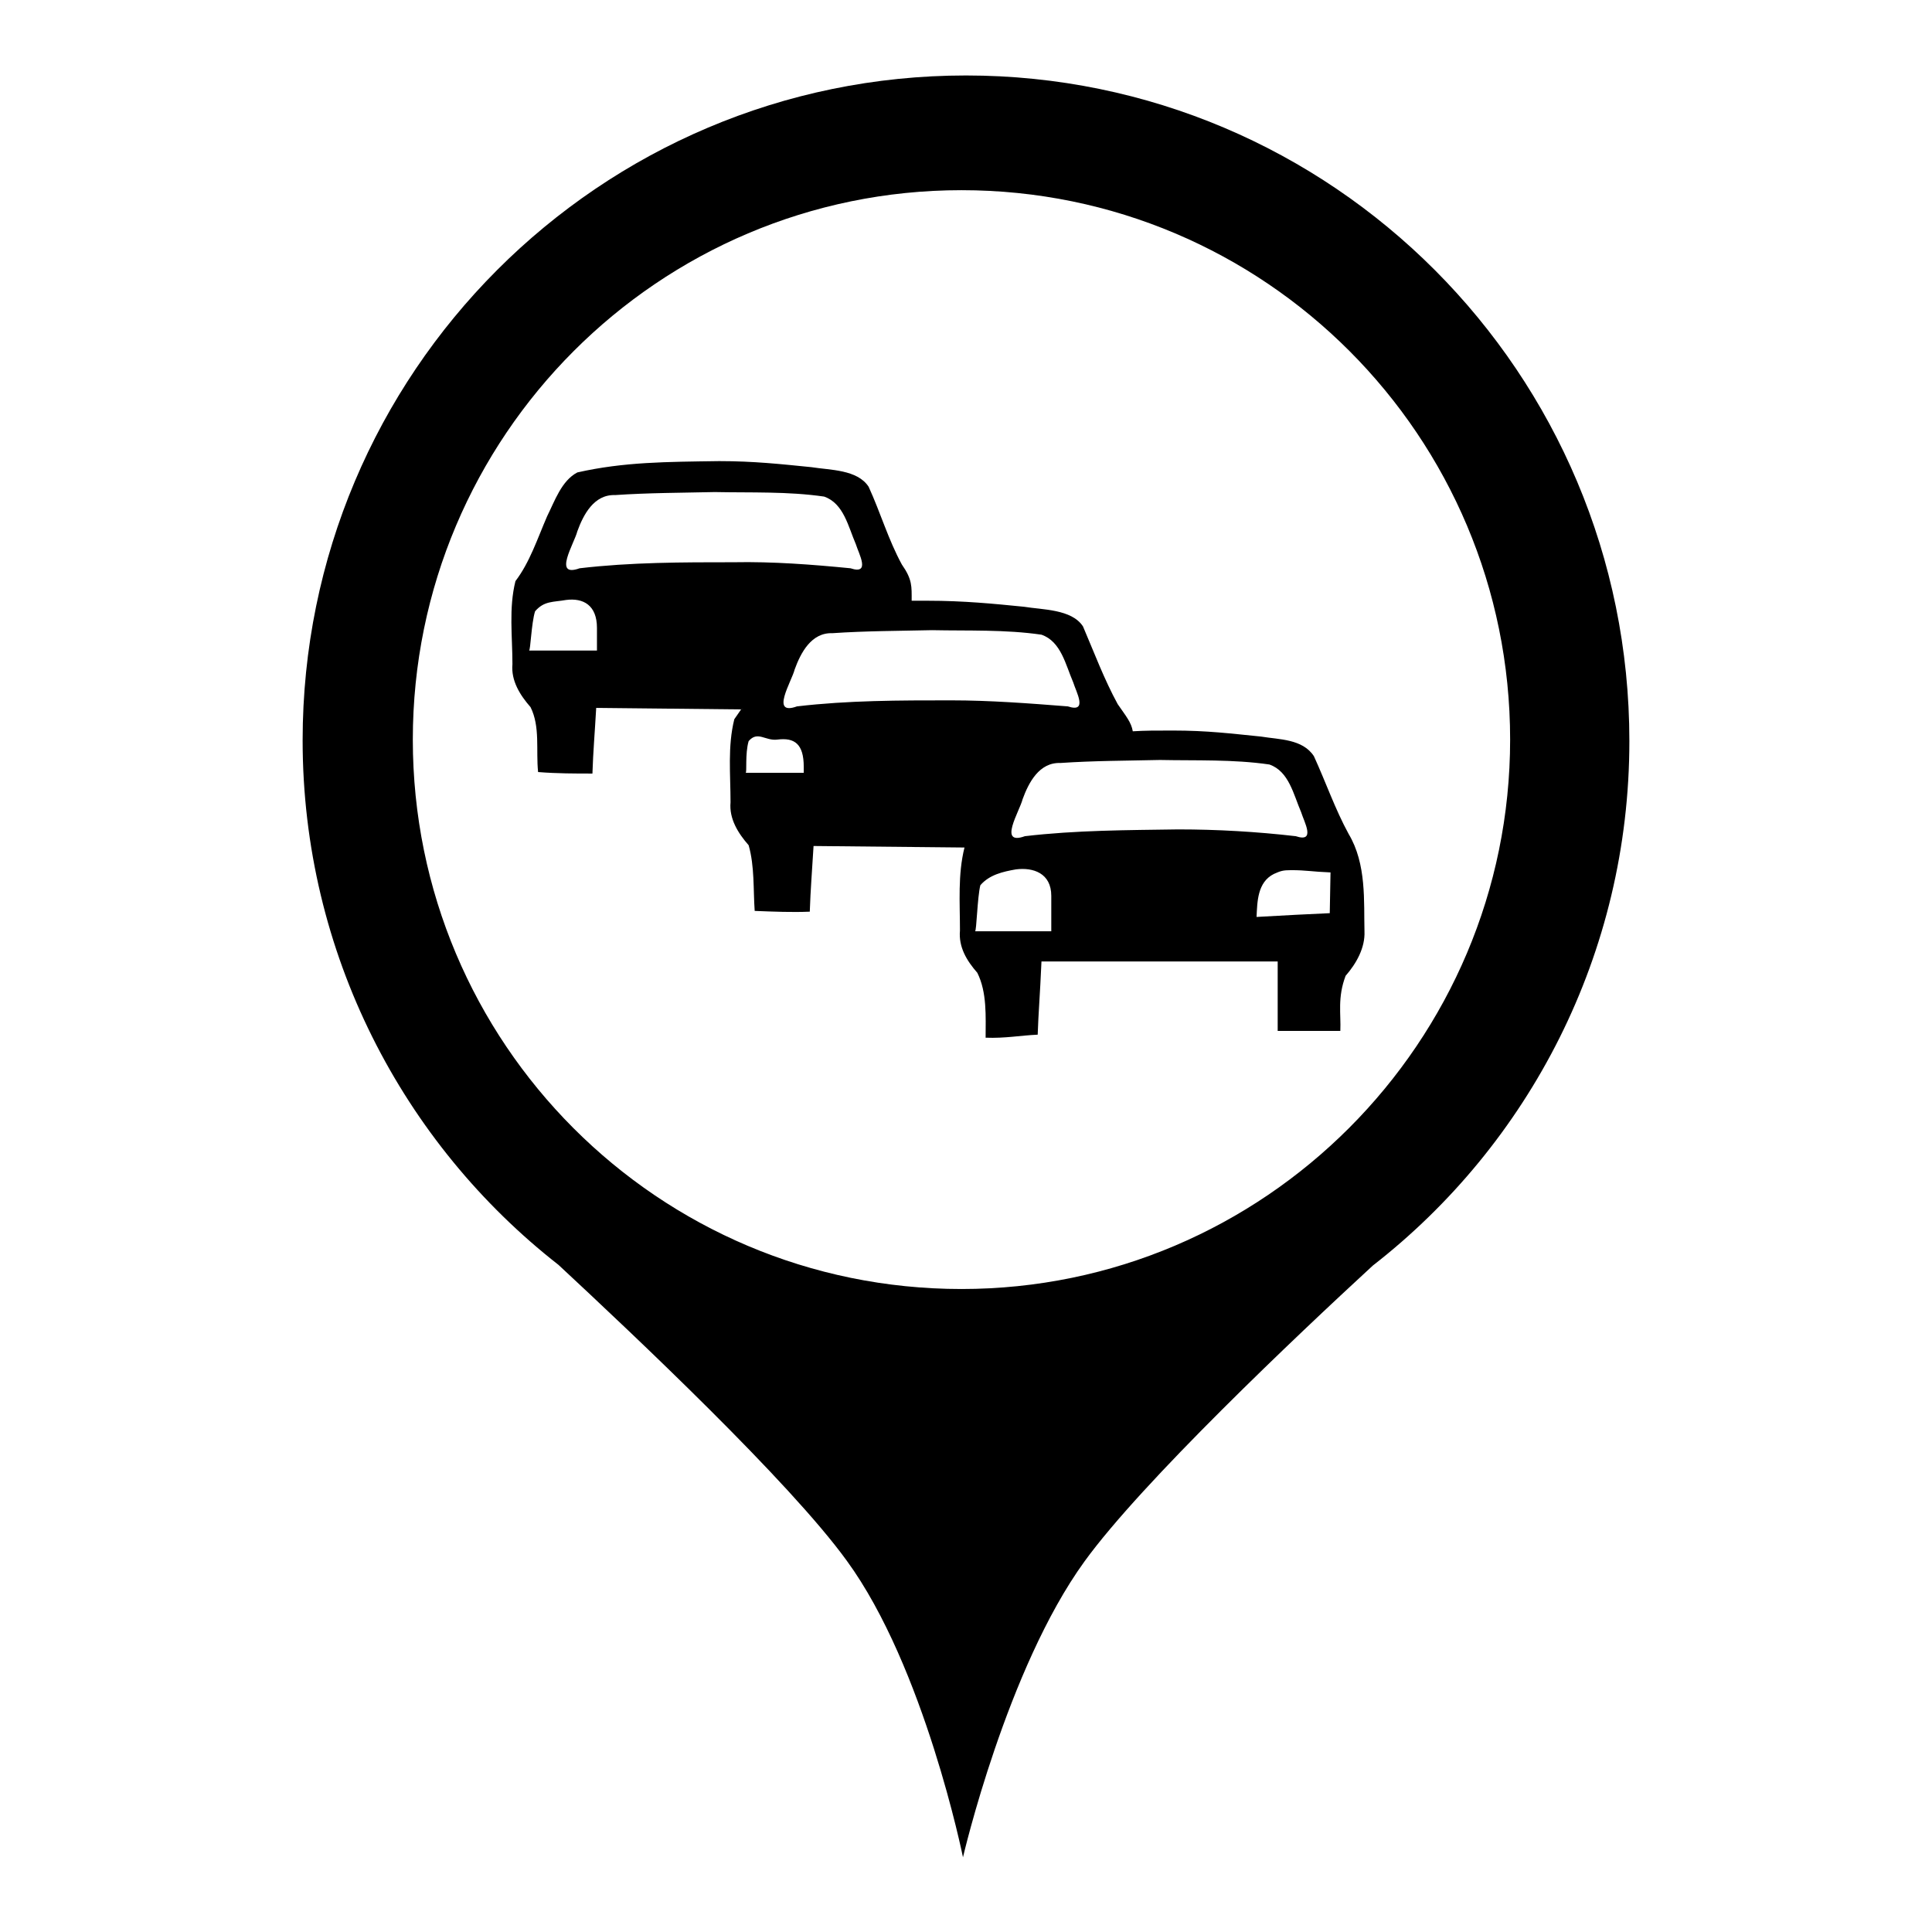
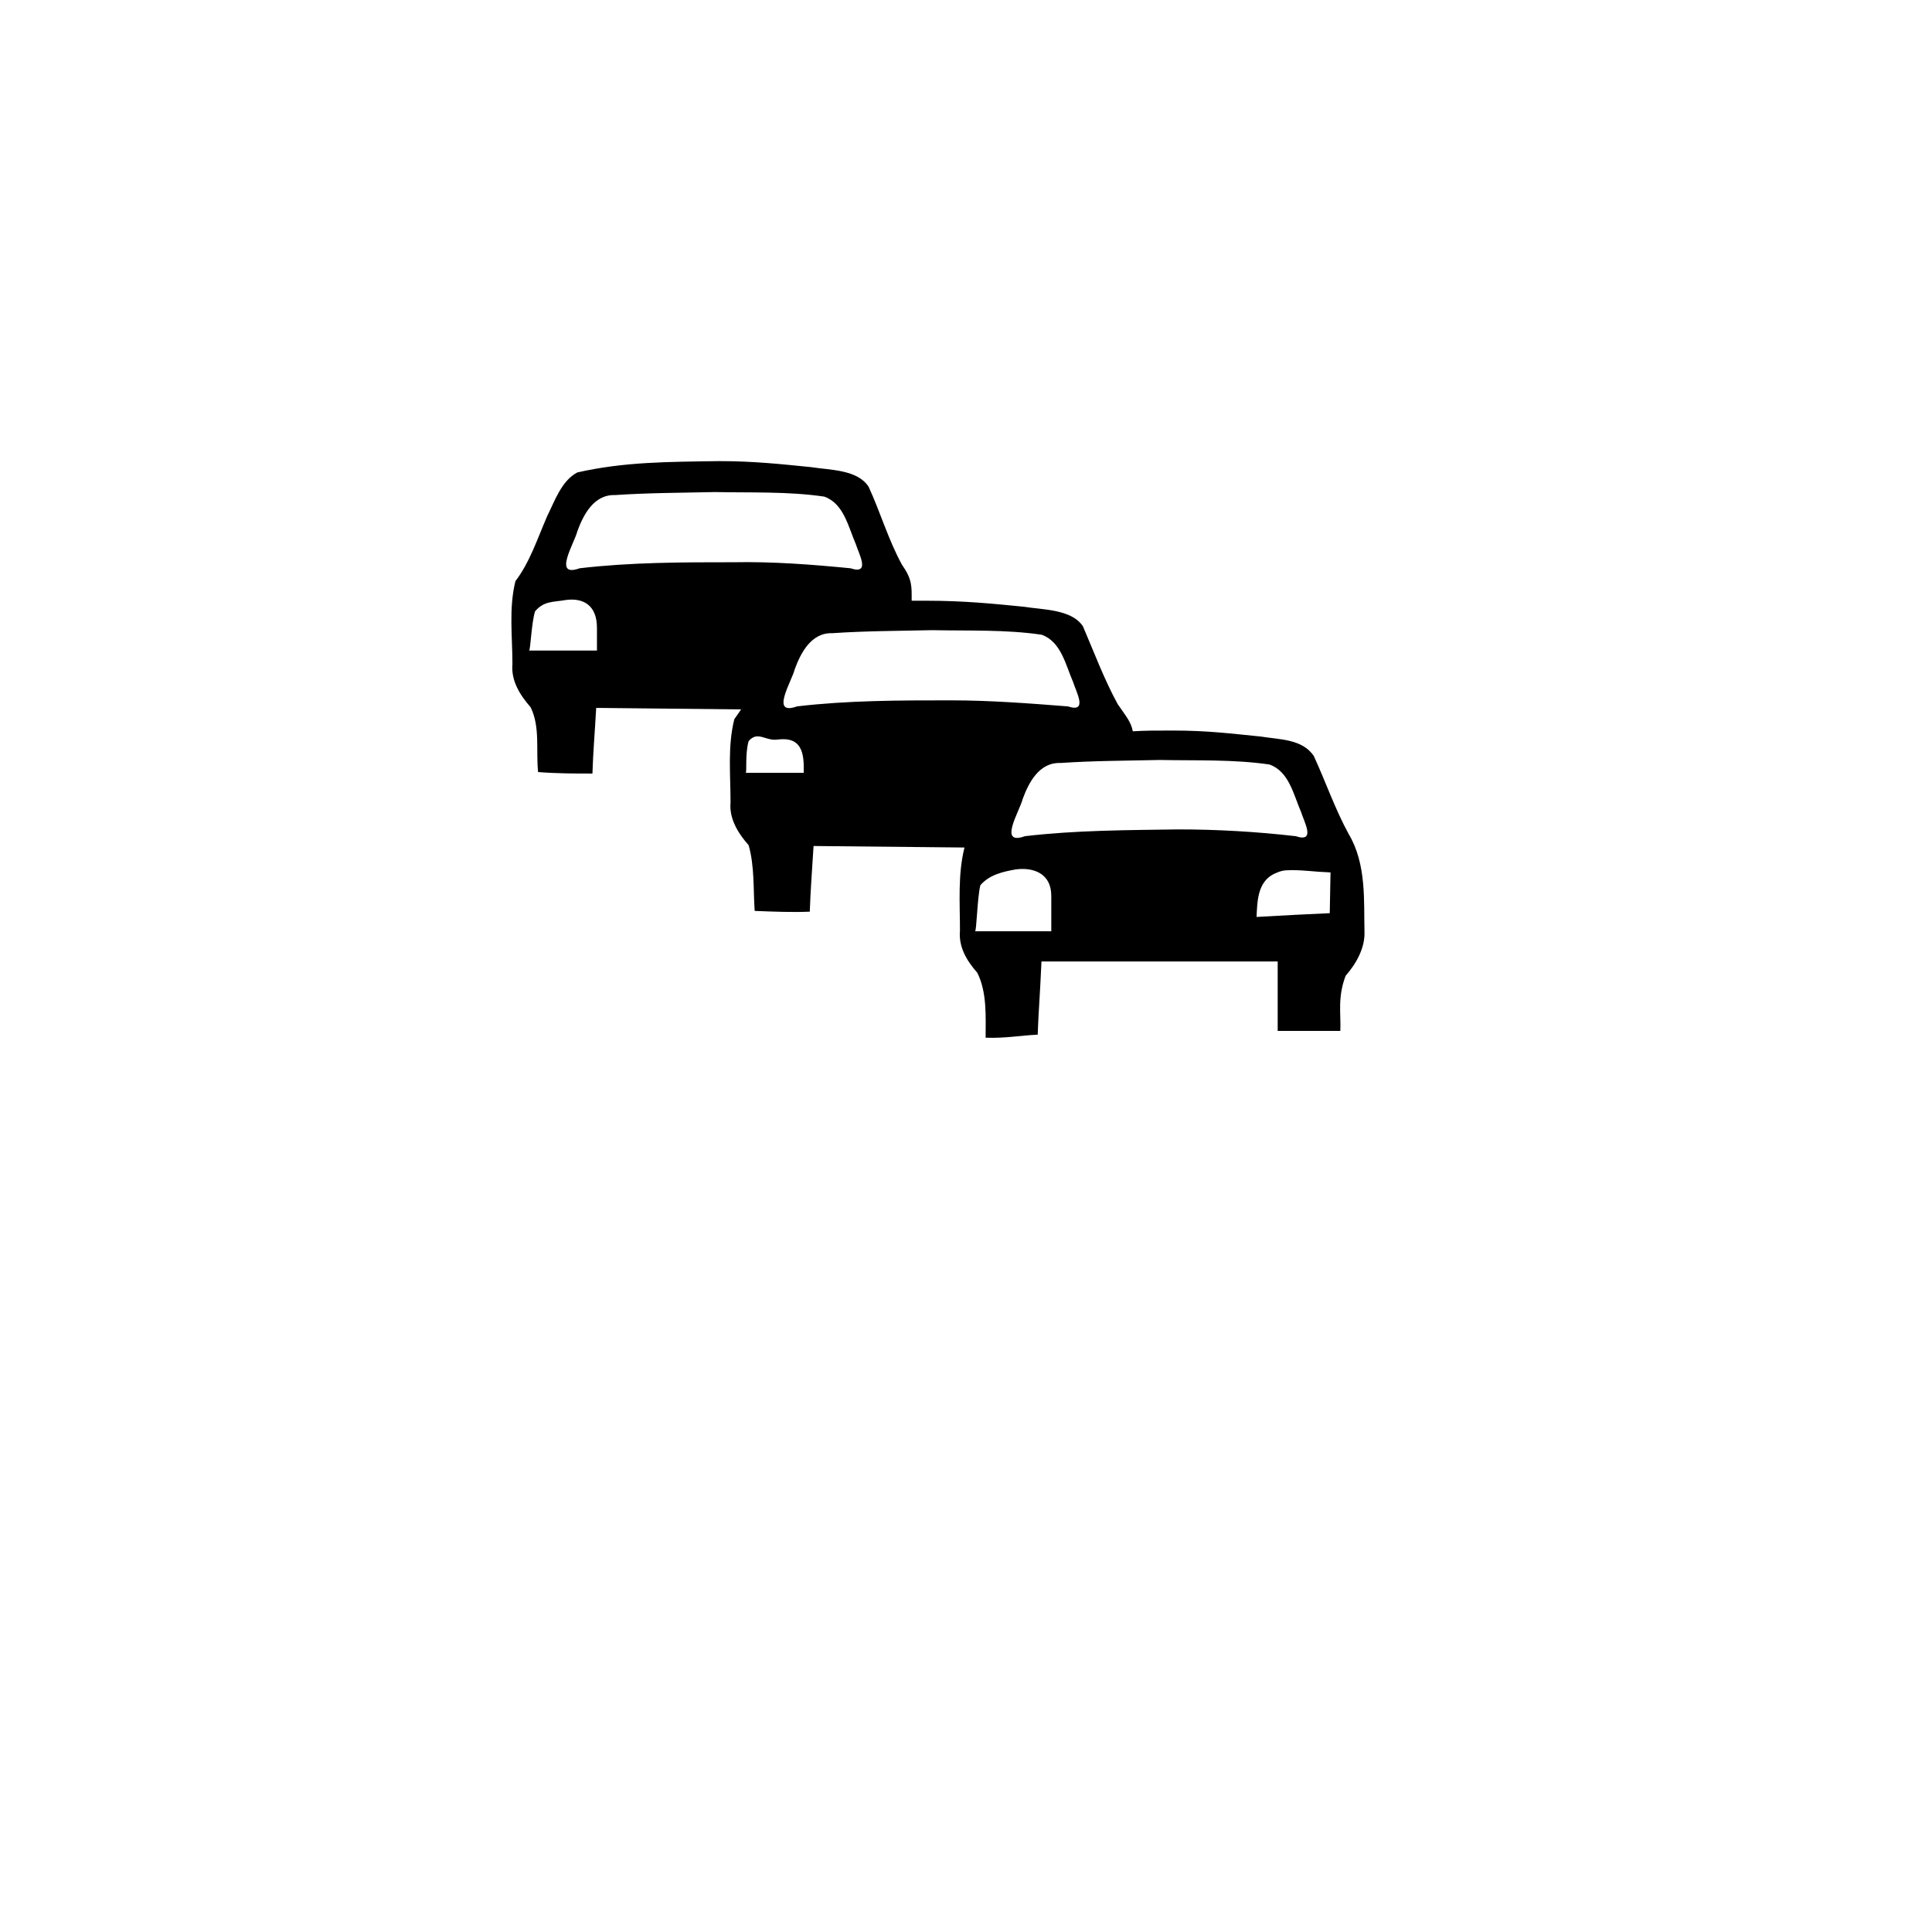
<svg xmlns="http://www.w3.org/2000/svg" version="1.1" x="0px" y="0px" viewBox="0 0 256 256" enable-background="new 0 0 256 256" xml:space="preserve">
  <g>
    <g>
      <path fill="#000000" d="M178.7,110.5c-1.8-3.3-3-6.8-4.6-10.3c-1.5-2.3-4.6-2.2-7-2.6c-4-0.4-7.1-0.8-11.7-0.8l0,0c-2.4,0-3.6,0-5.3,0.1c-0.2-1.2-0.9-2-2-3.6c-1.8-3.3-3.1-6.8-4.6-10.3c-1.5-2.3-5.4-2.2-7.8-2.6c-4-0.4-8-0.8-12.8-0.8l0,0c-2.2,0-1.1,0-2.1,0c0-1.9,0.1-2.8-1.3-4.8c-1.8-3.3-2.8-6.8-4.4-10.3c-1.5-2.3-5.1-2.2-7.6-2.6c-4-0.4-7.6-0.8-12.2-0.8l0,0c-7,0.1-12.6,0.1-18.8,1.5c-2.1,1.1-3,3.8-4,5.8c-1.3,3-2.3,6.1-4.2,8.6c-0.9,3.6-0.4,7.3-0.4,11c-0.2,2.2,1,4.1,2.4,5.7c1.3,2.6,0.7,5.7,1,8.6c2.5,0.2,4.9,0.2,7.2,0.2c0.1-3,0.3-5.2,0.5-8.7l19.2,0.2c-0.3,0.4-0.6,0.9-0.9,1.3c-0.9,3.6-0.5,7.3-0.5,11c-0.2,2.2,1,4.1,2.4,5.7c0.8,2.8,0.6,5.9,0.8,8.7c2.5,0.1,5,0.2,7.3,0.1c0.1-3,0.3-5.3,0.5-8.7l20,0.2c0,0,0,0,0,0c-0.9,3.6-0.6,7.3-0.6,11c-0.2,2.2,0.9,4,2.3,5.6c1.3,2.6,1.1,5.8,1.1,8.6c2.6,0.1,4.6-0.3,6.9-0.4c0.1-3,0.3-5.1,0.5-9.7h31.3v9.2h8.3c0.1-2.2-0.4-4.4,0.7-7.3c1.4-1.6,2.6-3.7,2.5-5.9C180.7,119.5,181.1,114.5,178.7,110.5z M79.1,86.2h-9c0.2,0,0.3-3.6,0.8-5.2c1.2-1.4,2.4-1.2,4.1-1.5c2.3-0.3,4.1,0.7,4.1,3.7L79.1,86.2L79.1,86.2z M97.2,74.5c-6.8,0-13.6,0-20.4,0.8c-3.6,1.3-0.7-3.3-0.3-4.9c0.8-2.2,2.2-4.9,5-4.8c4.4-0.3,8.8-0.3,13.2-0.4c4.8,0.1,9.7-0.1,14.5,0.6c2.6,0.9,3.2,4,4.2,6.3c0.4,1.3,2,4.1-0.7,3.2C107.6,74.8,102.4,74.4,97.2,74.5z M106.6,102.4h-7.8c0.2,0-0.1-2.5,0.4-4.2c1.2-1.4,2.2,0,3.8-0.2c2.3-0.3,3.5,0.6,3.5,3.6V102.4L106.6,102.4z M126,92.8c-6.8,0-13.6,0-20.4,0.8c-3.6,1.3-0.7-3.3-0.3-4.9c0.8-2.2,2.2-4.9,5-4.8c4.4-0.3,8.8-0.3,13.2-0.4c4.8,0.1,9.7-0.1,14.5,0.6c2.6,0.9,3.2,4,4.2,6.3c0.4,1.3,2,4.1-0.7,3.2C136.4,93.2,131.2,92.8,126,92.8z M139.3,123.4h-10.1c0.2,0,0.3-4.5,0.7-6.1c1.2-1.4,3-1.8,4.7-2.1c2.3-0.3,4.7,0.5,4.7,3.5L139.3,123.4L139.3,123.4z M135.8,110.8c-3.6,1.3-0.7-3.3-0.3-4.9c0.8-2.2,2.2-4.9,5-4.8c4.4-0.3,8.8-0.3,13.2-0.4c4.8,0.1,9.7-0.1,14.5,0.6c2.6,0.9,3.2,4,4.2,6.3c0.4,1.3,2,4.1-0.7,3.2c-5.2-0.6-10.4-0.9-15.6-0.9C149.4,110,142.6,110,135.8,110.8z M176.2,121c-2.4,0.1-6.2,0.3-9.7,0.5c0.1-2,0.1-4.6,2.3-5.7c0.9-0.4,1.2-0.5,2.3-0.5c2,0,2.7,0.2,5.2,0.3L176.2,121L176.2,121z" />
-       <path fill="#000000" d="M128,10c-48.5,0-87.9,39.4-87.9,88.1c0,28.2,13.3,53.4,33.9,69.5c10,9.3,30.6,28.7,38.2,39.2c10.3,14.1,15.4,39.3,15.4,39.3s0-0.1,0-0.3c0,0.2,0,0.3,0,0.3s5.8-25,16.1-39.2c7.6-10.5,28.1-29.9,38.2-39.2c20.7-16.1,34-41.3,34-69.5C215.9,49.4,176.5,10,128,10z M127.4,170.8c-40.2,0-72.7-32.6-72.7-72.8c0-40.2,32.6-72.8,72.7-72.8c40.2,0,72.7,32.6,72.7,72.8C200.1,138.1,167.5,170.8,127.4,170.8z" />
    </g>
  </g>
</svg>